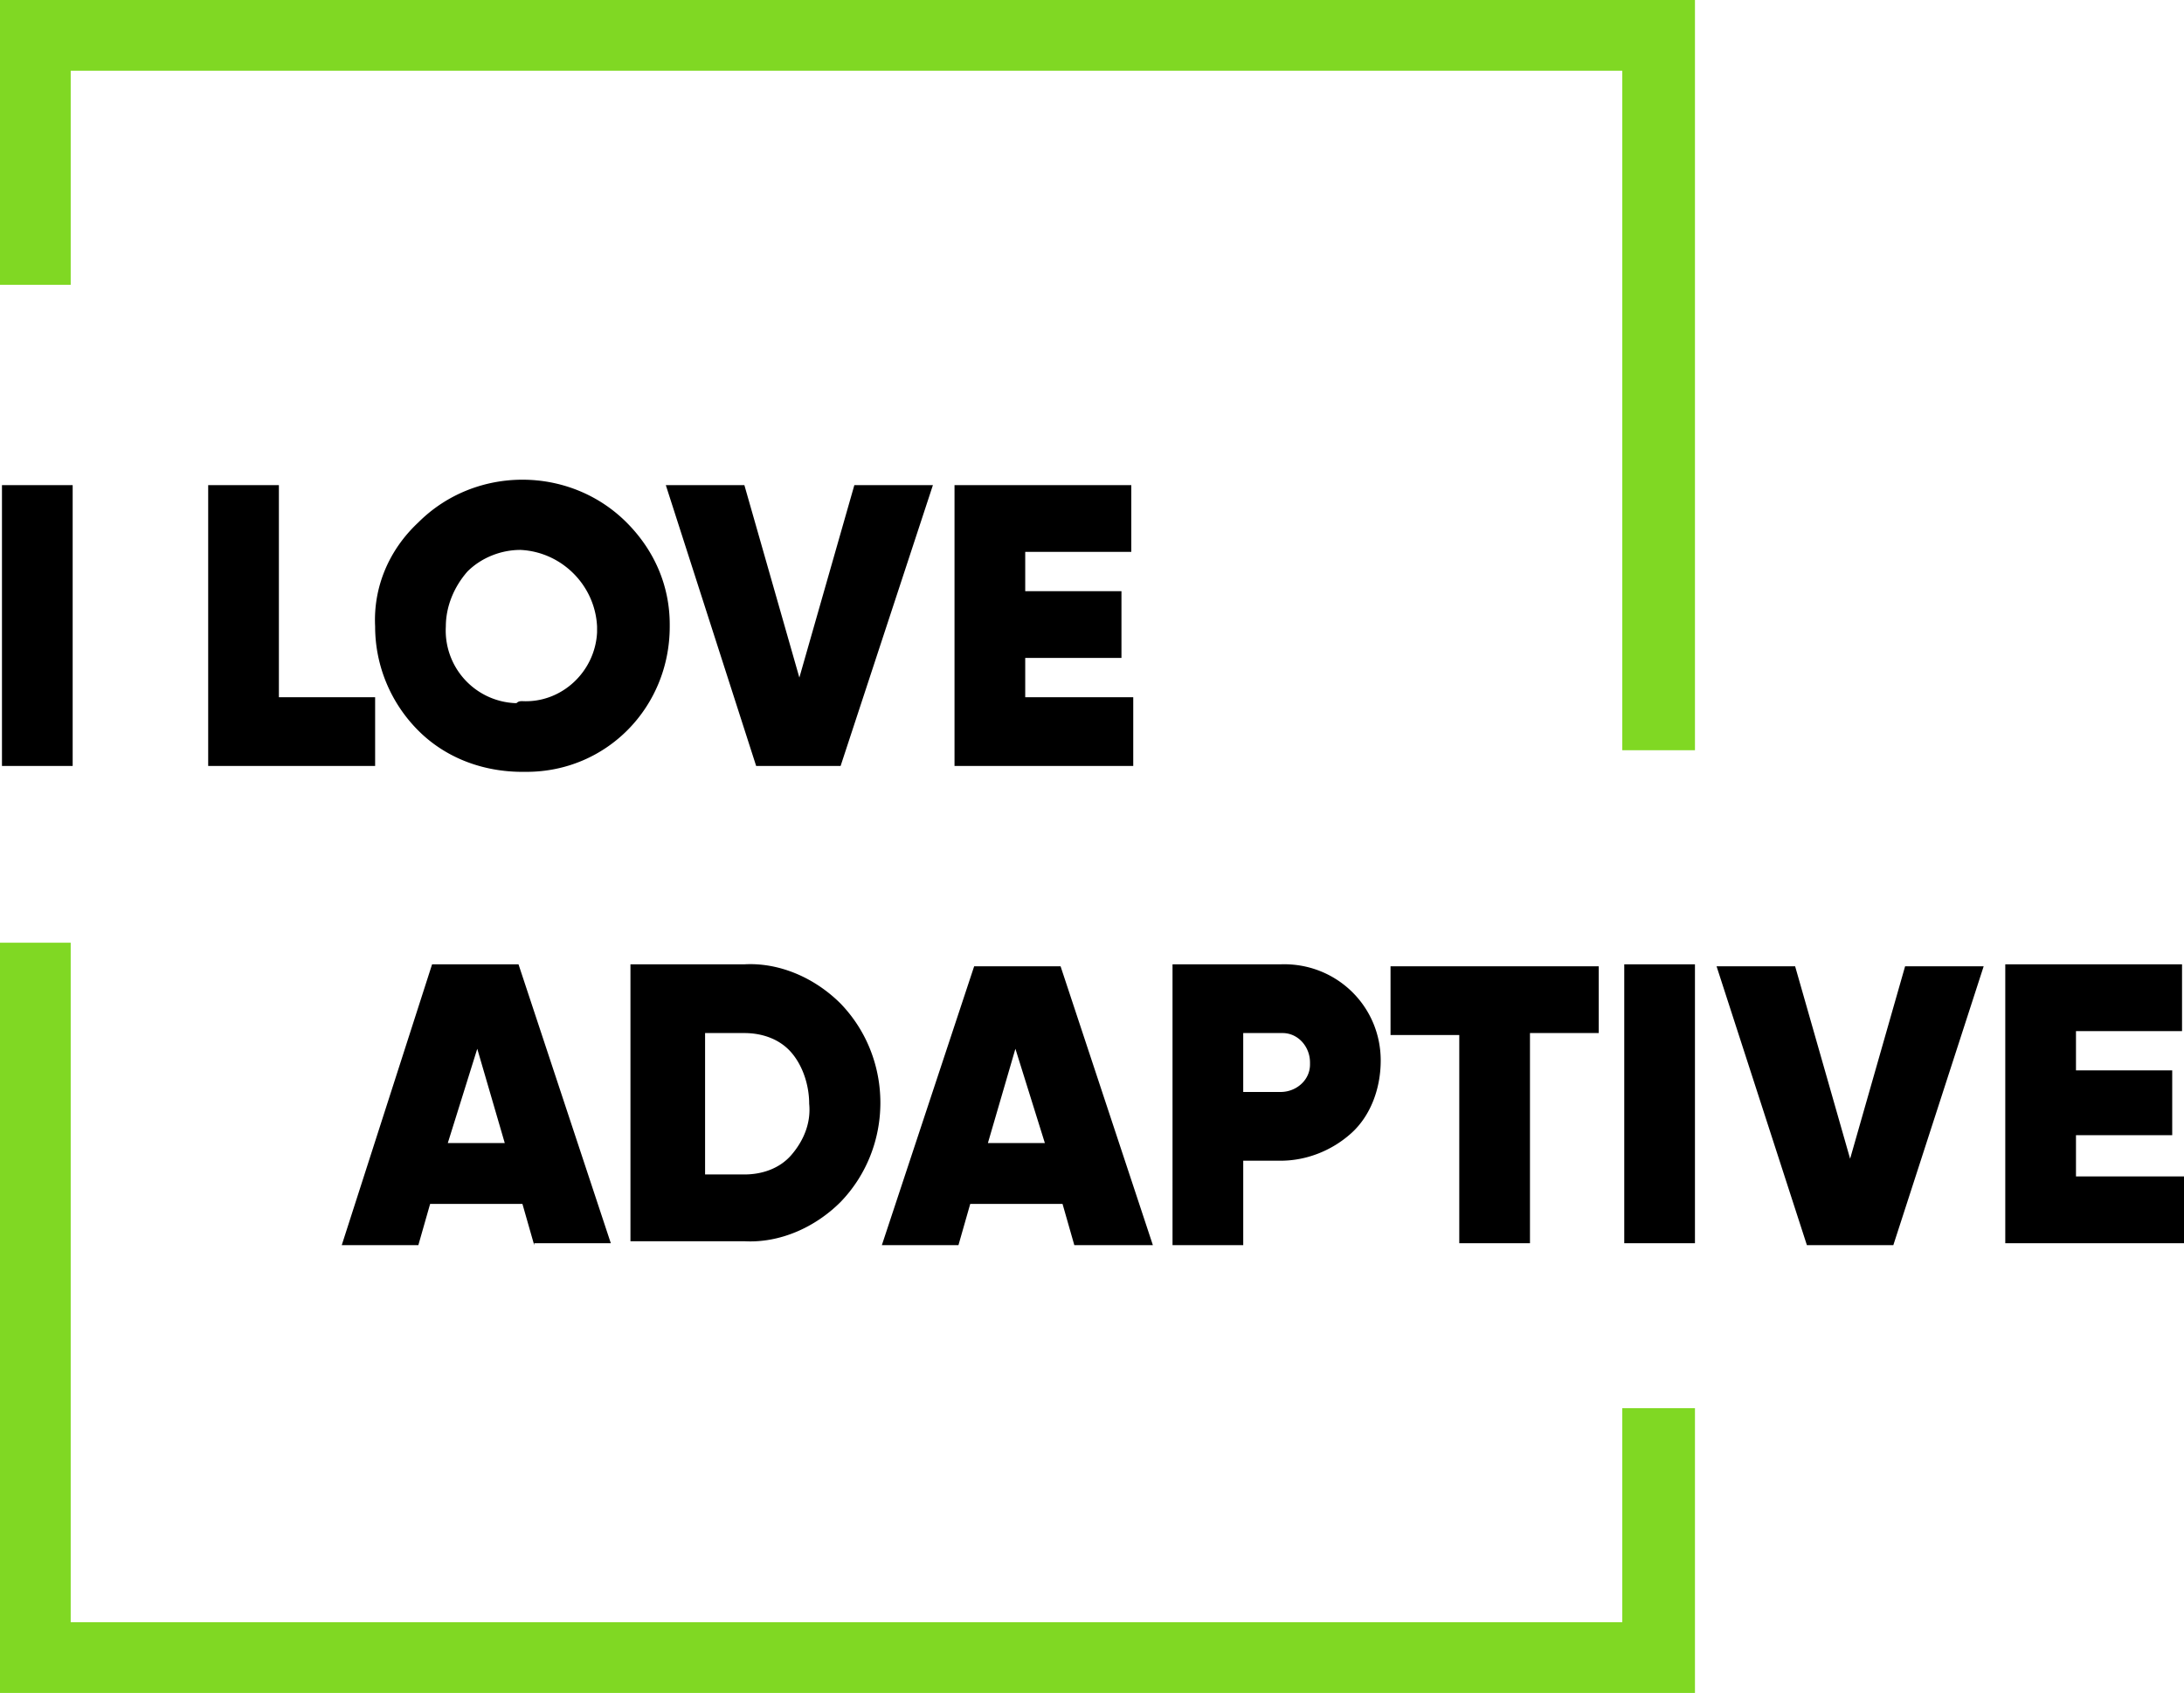
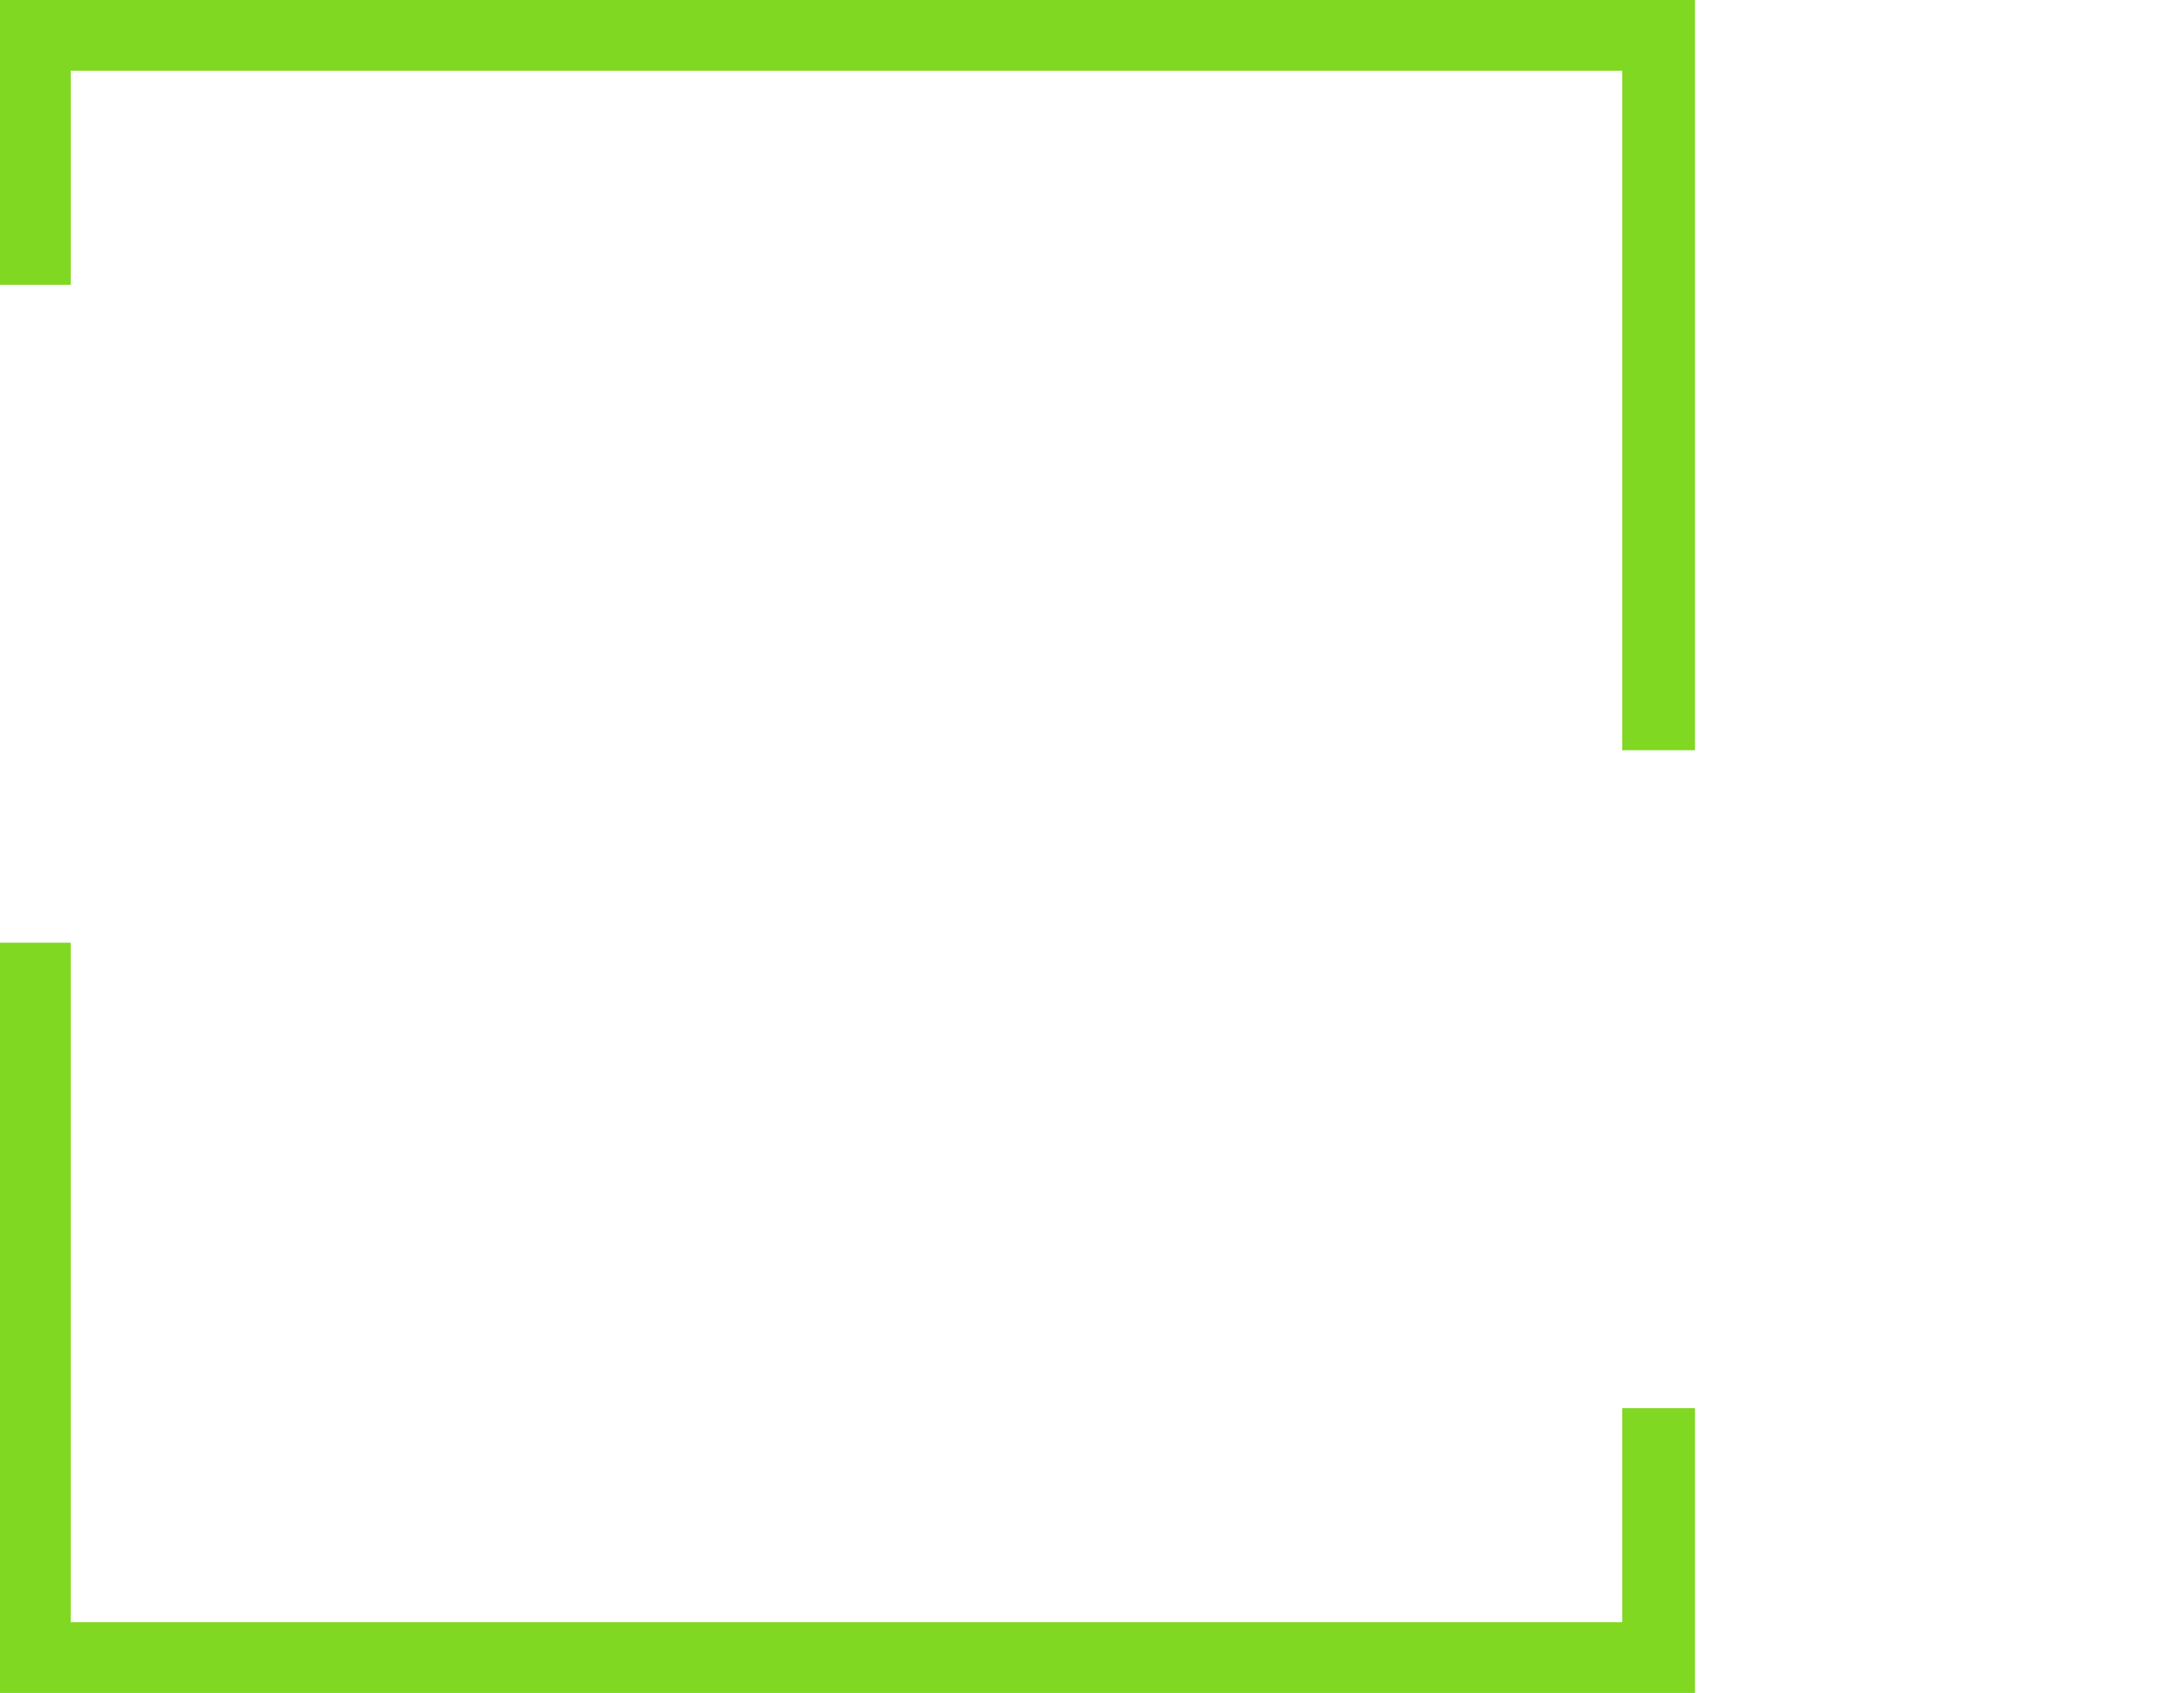
<svg xmlns="http://www.w3.org/2000/svg" width="111.2" height="86.2" viewBox="0 0 111.2 86.2">
-   <path d="M.1 24.7h3.6V39H.1V24.7zm14.1 10.8h4.9V39h-8.5V24.7h3.6v10.8zm12.4 3.8c-2 0-3.9-.7-5.3-2.1-1.4-1.4-2.2-3.3-2.2-5.3-.1-2 .7-3.9 2.2-5.3 2.9-2.9 7.7-2.9 10.6 0 1.4 1.4 2.2 3.2 2.2 5.2v.1c0 4.1-3.2 7.4-7.3 7.4h-.2zm0-3.6c2 .1 3.7-1.5 3.8-3.5v-.3c-.1-2.1-1.8-3.8-3.9-3.9-1 0-2 .4-2.7 1.1-.7.8-1.1 1.8-1.1 2.8a3.7 3.7 0 003.5 3.9h.1c.1-.1.2-.1.3-.1zM38.5 39l-4.6-14.3h4l2.8 9.8 2.8-9.8h4L42.8 39h-4.3zm13.7-3.5h5.5V39h-9.1V24.7h9v3.4h-5.4v2h4.9v3.4h-4.9v2zm-25 27.9l-.6-2.1h-4.7l-.6 2.1h-3.9L22 49.1h4.4l4.7 14.2h-3.9v.1zm-4.4-5.2h2.9l-1.4-4.8-1.5 4.8zm15.1-9.1c1.8-.1 3.6.7 4.9 2 2.7 2.8 2.7 7.3 0 10.1-1.3 1.3-3.1 2.1-4.9 2h-5.8V49.1h5.8zm0 10.7c.9 0 1.8-.3 2.4-1 .6-.7 1-1.6.9-2.6 0-.9-.3-1.9-.9-2.6-.6-.7-1.5-1-2.4-1h-2v7.2h2zm16.8 3.6l-.6-2.1h-4.7l-.6 2.1h-3.9l4.7-14.2H54l4.7 14.2h-4zm-4.4-5.2h2.9l-1.5-4.8-1.4 4.8zm14.9-9.1c2.8-.1 5.1 2.1 5.1 4.9 0 1.4-.5 2.8-1.5 3.7-1 .9-2.3 1.4-3.6 1.4h-1.9v4.3h-3.6V49.1h5.5zm0 6.5c.8 0 1.5-.6 1.5-1.4v-.1c0-.8-.6-1.5-1.4-1.5h-2v3h1.9zm16.2-6.5v3.5h-3.5v10.7h-3.6V52.7h-3.5v-3.5h10.6v-.1zm1.3 0h3.6v14.2h-3.6V49.1zM92 63.4l-4.6-14.2h4l2.8 9.8 2.8-9.8h4l-4.6 14.2H92zm13.7-3.5h5.5v3.4h-9.1V49.1h9v3.4h-5.4v2h4.9v3.3h-4.9v2.1z" />
  <path d="M86.3 38.2h-3.7V3.6h-79v10.9H0V0h86.3zm0 48H0V48h3.6v34.6h79V71.7h3.7z" fill="#80d823" />
</svg>